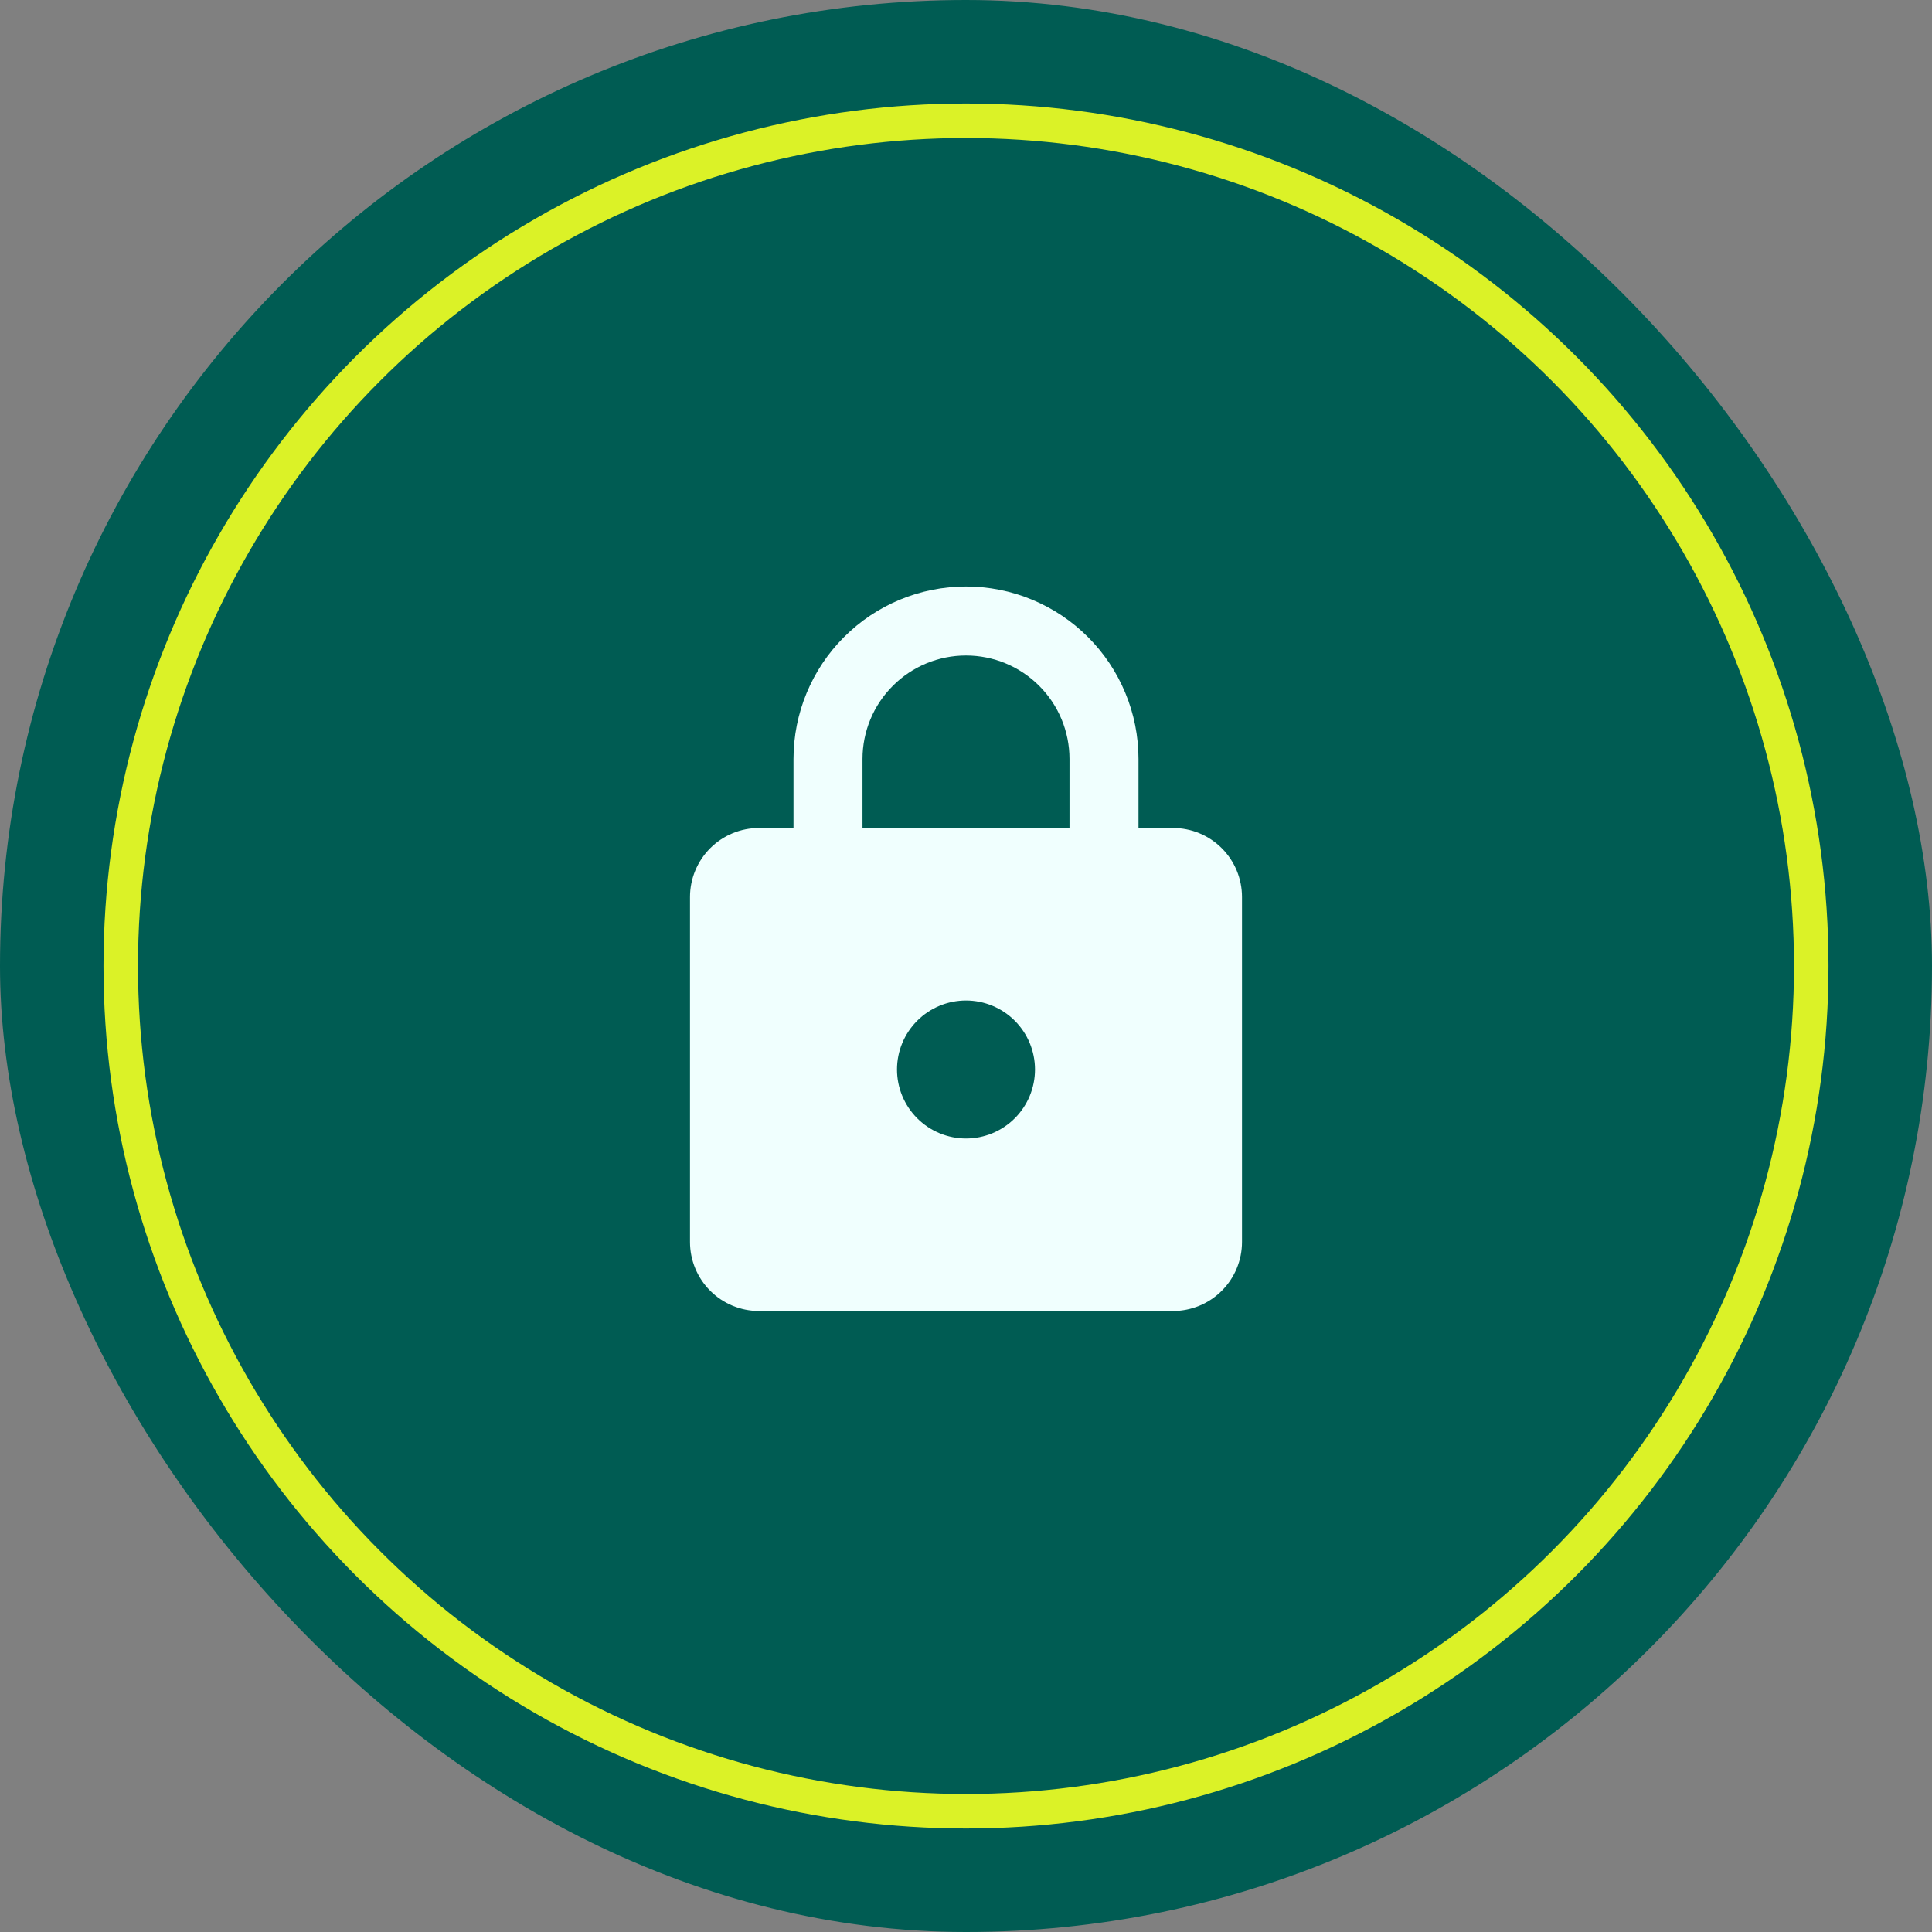
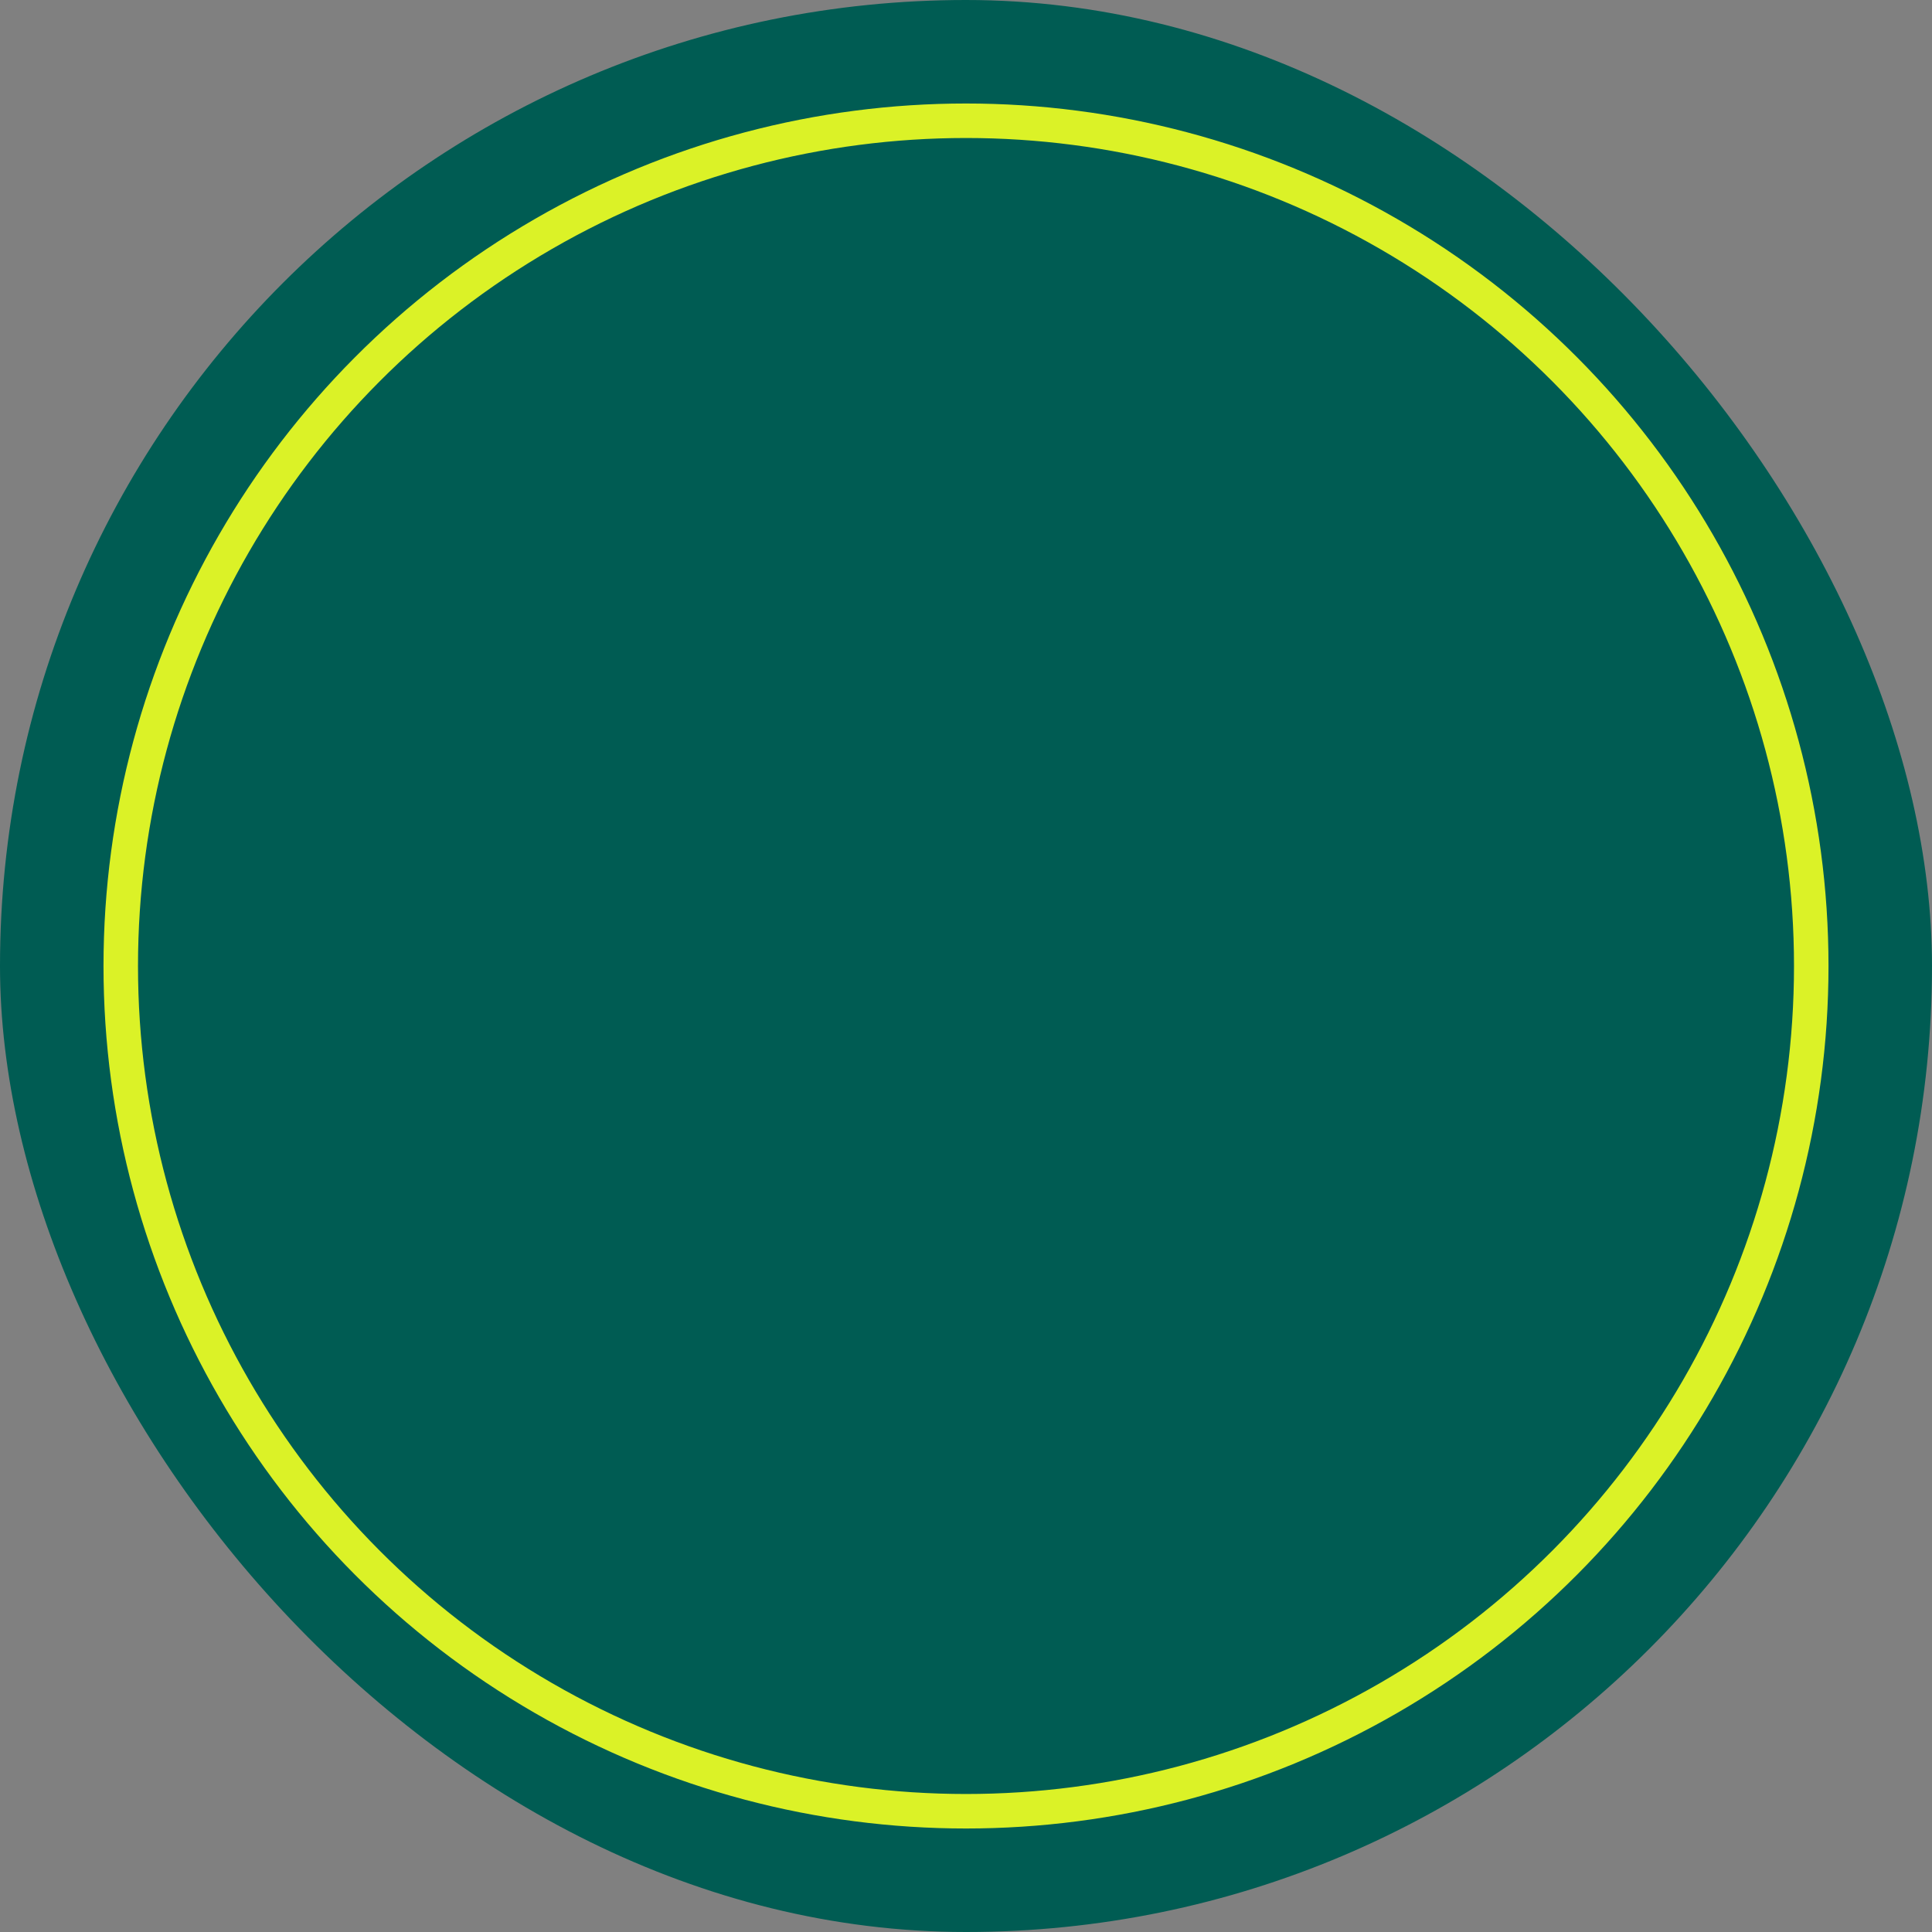
<svg xmlns="http://www.w3.org/2000/svg" width="56" height="56" viewBox="0 0 56 56" fill="none">
  <rect x="0" y="0" width="56" height="56" fill="#808080" stroke="none" />
  <rect width="56" height="56" rx="28" fill="#005C53" />
  <circle cx="28" cy="28" r="24.5" stroke="#DBF227" />
-   <path d="M28 33C28.53 33 29.039 32.789 29.414 32.414C29.789 32.039 30 31.53 30 31C30 30.47 29.789 29.961 29.414 29.586C29.039 29.211 28.53 29 28 29C27.47 29 26.961 29.211 26.586 29.586C26.211 29.961 26 30.47 26 31C26 31.53 26.211 32.039 26.586 32.414C26.961 32.789 27.47 33 28 33ZM34 24C34.53 24 35.039 24.211 35.414 24.586C35.789 24.961 36 25.47 36 26V36C36 36.53 35.789 37.039 35.414 37.414C35.039 37.789 34.53 38 34 38H22C21.47 38 20.961 37.789 20.586 37.414C20.211 37.039 20 36.53 20 36V26C20 25.47 20.211 24.961 20.586 24.586C20.961 24.211 21.47 24 22 24H23V22C23 20.674 23.527 19.402 24.465 18.465C25.402 17.527 26.674 17 28 17C28.657 17 29.307 17.129 29.913 17.381C30.52 17.632 31.071 18 31.535 18.465C32 18.929 32.368 19.48 32.619 20.087C32.871 20.693 33 21.343 33 22V24H34ZM28 19C27.204 19 26.441 19.316 25.879 19.879C25.316 20.441 25 21.204 25 22V24H31V22C31 21.204 30.684 20.441 30.121 19.879C29.559 19.316 28.796 19 28 19Z" fill="#F0FFFE" />
</svg>